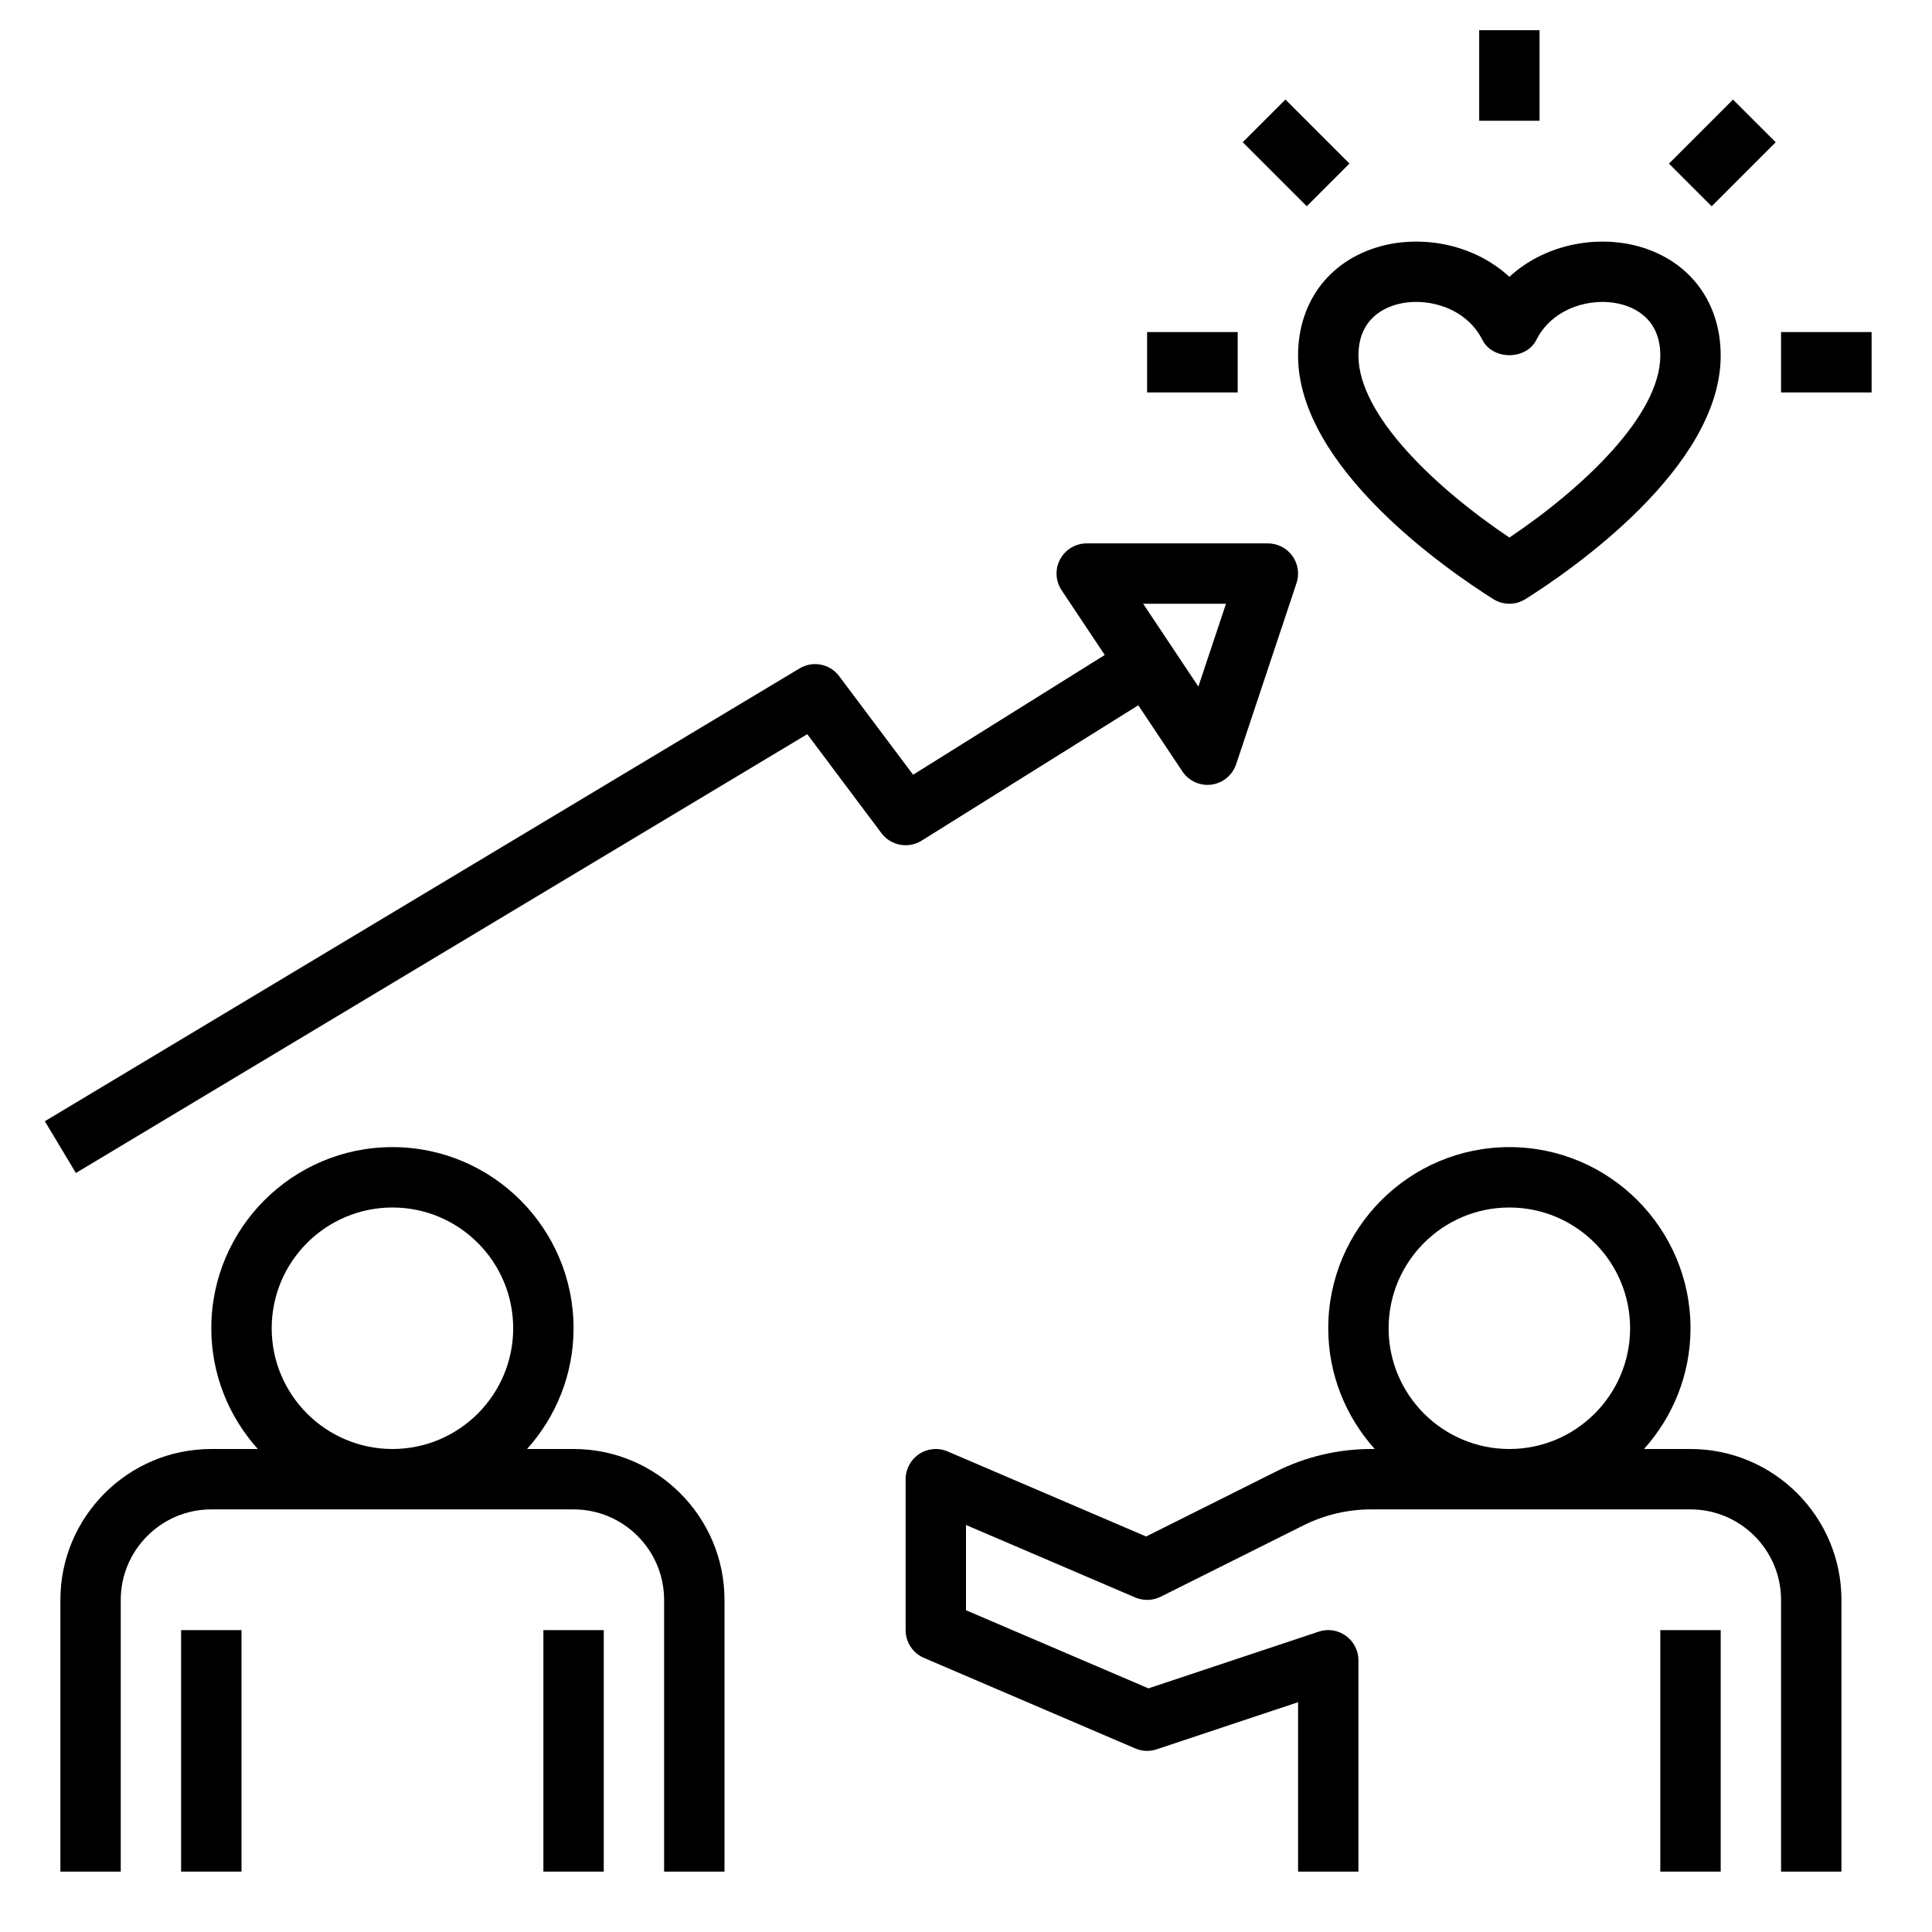
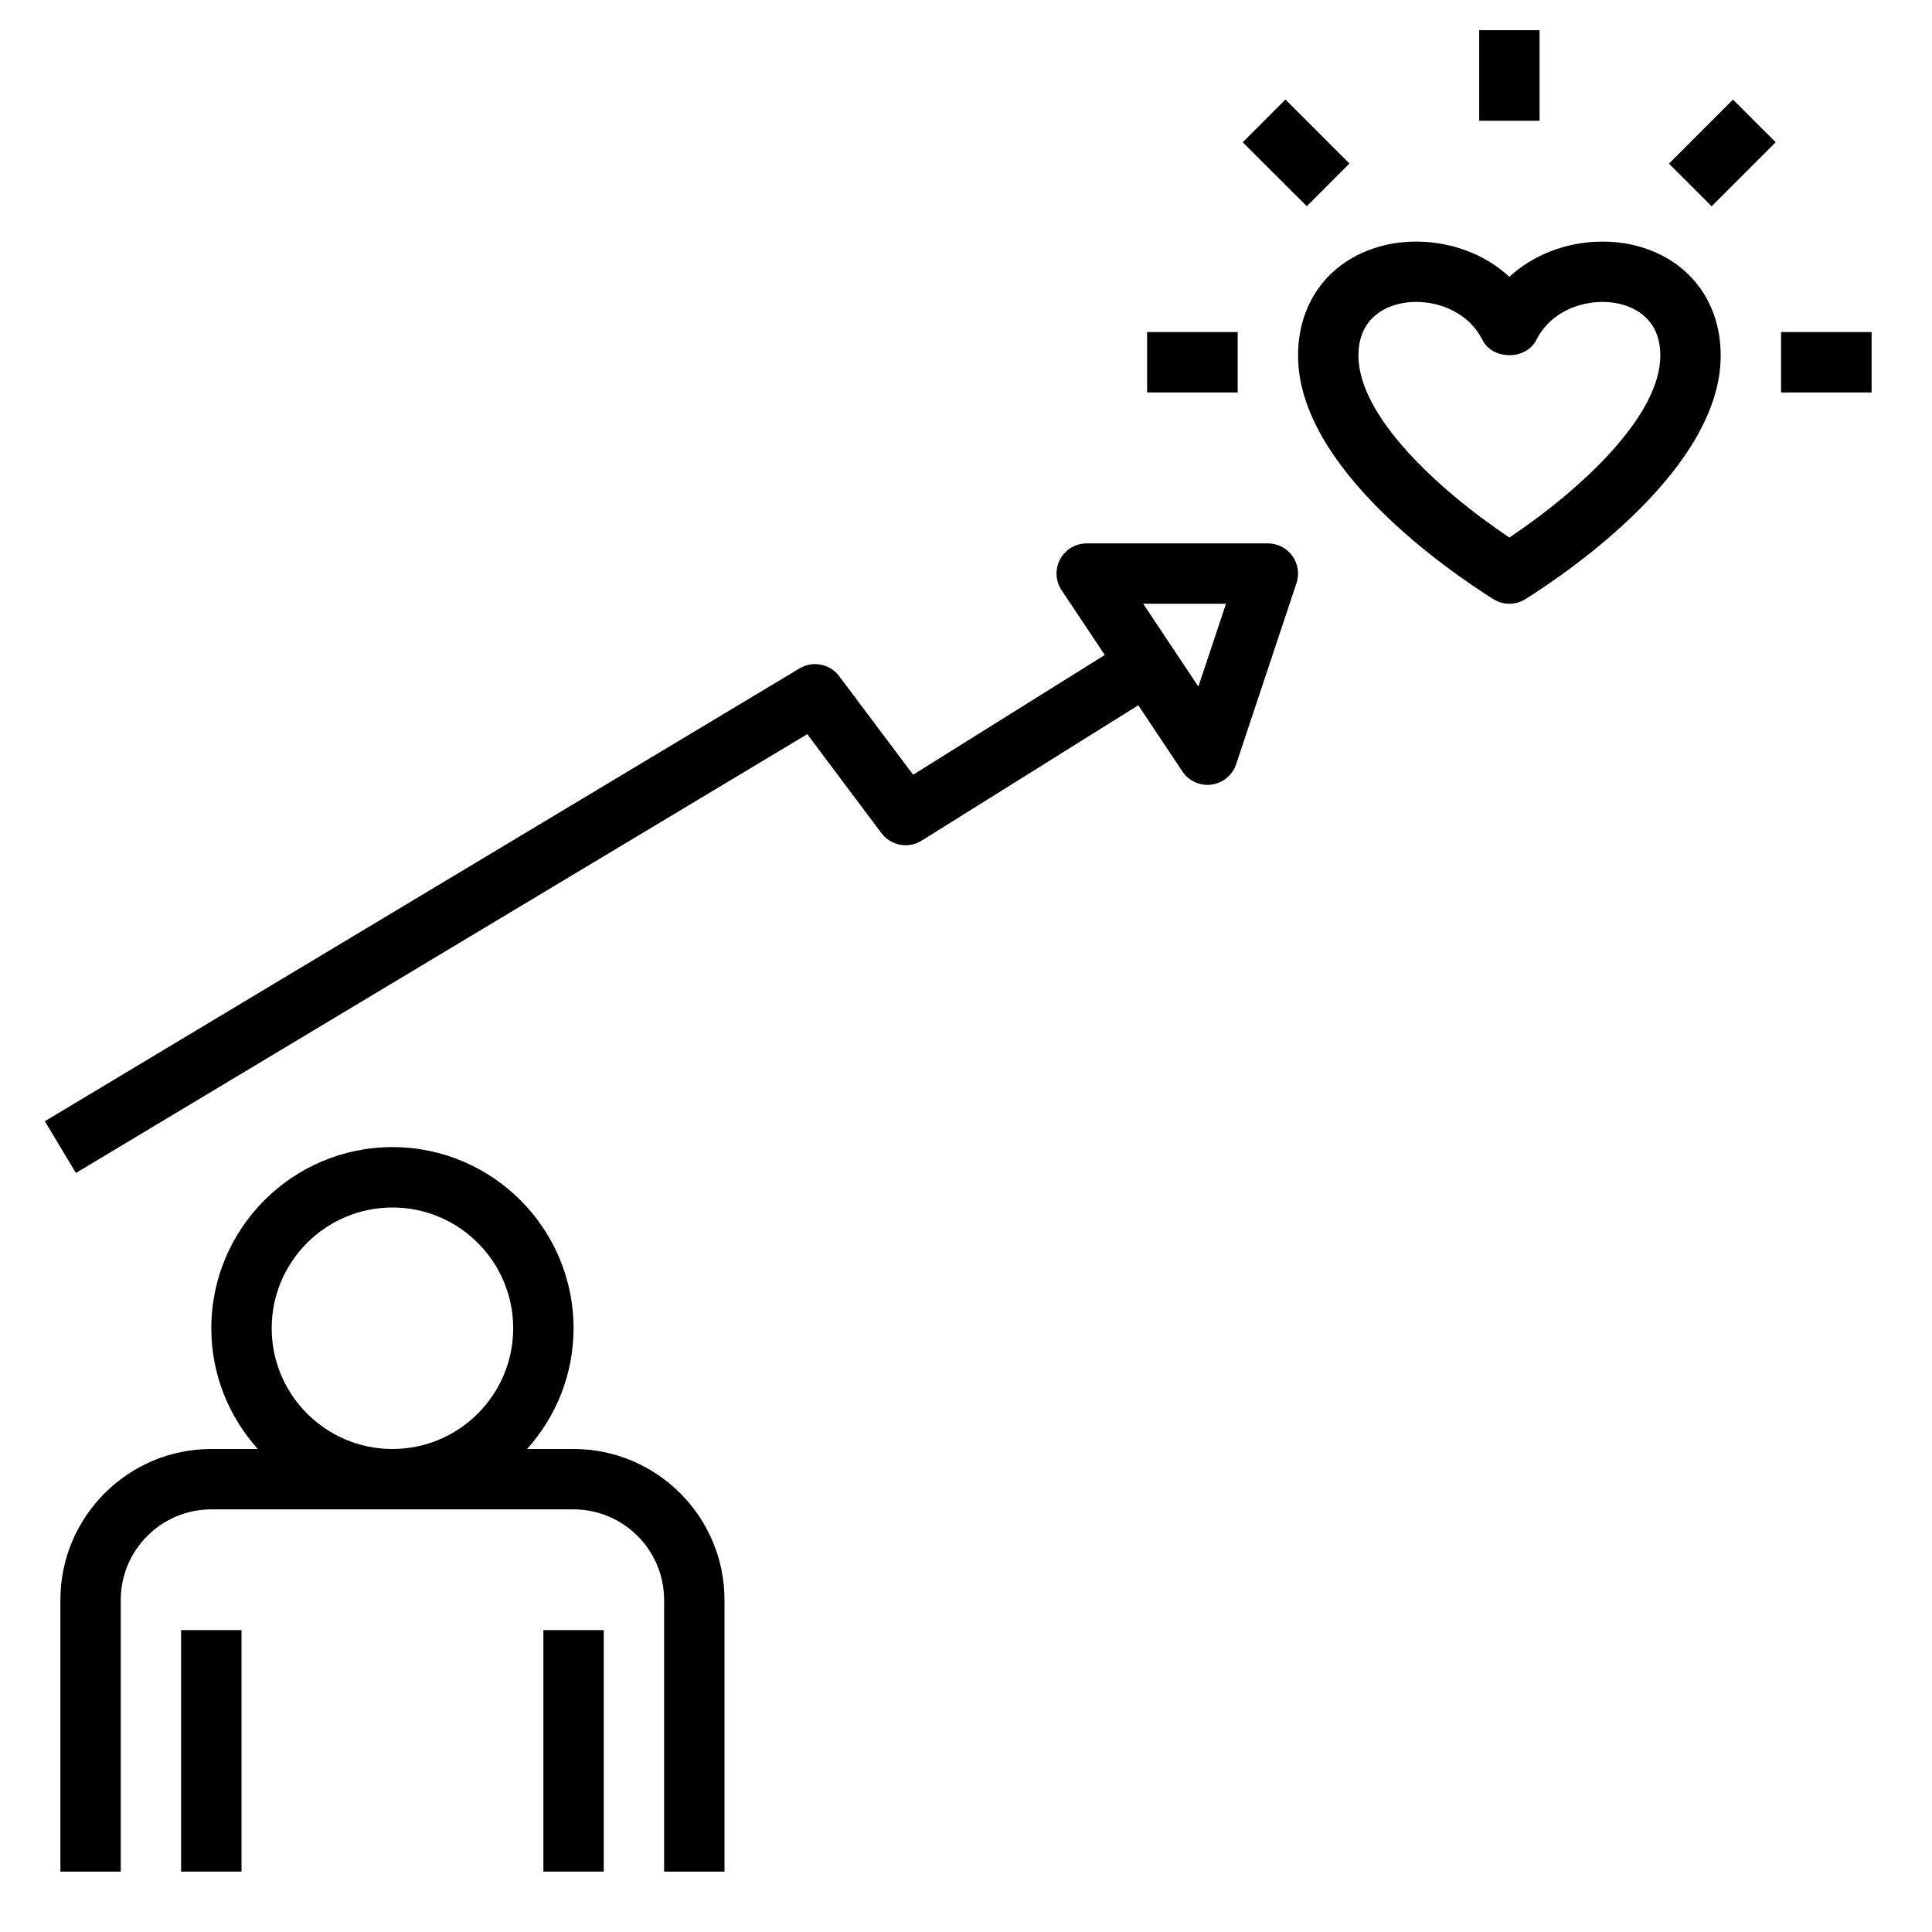
<svg xmlns="http://www.w3.org/2000/svg" width="70" height="70" viewBox="0 0 70 70" fill="none">
  <path d="M54.105 21.707C54.283 21.818 54.485 21.875 54.688 21.875C54.89 21.875 55.092 21.818 55.27 21.707C56.93 20.662 62.344 16.936 62.344 12.884C62.344 10.876 61.135 9.342 59.188 8.88C57.745 8.542 55.946 8.868 54.688 10.03C53.429 8.868 51.632 8.541 50.187 8.88C48.24 9.342 47.031 10.876 47.031 12.884C47.031 16.936 52.445 20.662 54.105 21.707ZM50.692 11.009C50.888 10.962 51.097 10.939 51.312 10.939C52.223 10.939 53.234 11.366 53.711 12.315C54.083 13.054 55.293 13.054 55.665 12.315C56.255 11.143 57.66 10.765 58.684 11.01C59.233 11.14 60.156 11.557 60.156 12.884C60.156 15.054 57.33 17.702 54.688 19.477C52.045 17.702 49.219 15.054 49.219 12.884C49.219 11.557 50.142 11.14 50.692 11.009Z" fill="black" />
  <path d="M53.594 1.094H55.781V4.375H53.594V1.094Z" fill="black" />
  <path d="M64.531 12.031H67.812V14.219H64.531V12.031Z" fill="black" />
  <path d="M41.562 12.031H44.844V14.219H41.562V12.031Z" fill="black" />
  <path d="M45.026 5.153L46.573 3.606L48.893 5.926L47.347 7.473L45.026 5.153Z" fill="black" />
  <path d="M60.47 5.928L62.79 3.608L64.337 5.154L62.017 7.475L60.47 5.928Z" fill="black" />
  <path d="M2.75 42.5L29.249 26.601L31.937 30.188C32.278 30.642 32.911 30.758 33.392 30.459L41.242 25.553L42.841 27.951C43.044 28.257 43.387 28.438 43.75 28.438C43.798 28.438 43.846 28.434 43.895 28.428C44.309 28.372 44.655 28.086 44.788 27.689L46.975 21.127C47.087 20.793 47.03 20.426 46.824 20.141C46.619 19.857 46.288 19.688 45.937 19.688H39.375C38.971 19.688 38.6 19.91 38.41 20.265C38.22 20.62 38.24 21.052 38.465 21.387L40.028 23.731L33.084 28.07L30.406 24.5C30.07 24.05 29.449 23.929 28.969 24.218L1.625 40.624L2.75 42.5ZM44.42 21.875L43.419 24.876L41.419 21.875H44.42Z" fill="black" />
  <path d="M26.25 67.812V57.969C26.25 54.953 23.797 52.5 20.781 52.5H19.097C20.14 51.337 20.781 49.807 20.781 48.125C20.781 44.506 17.838 41.562 14.219 41.562C10.6 41.562 7.656 44.506 7.656 48.125C7.656 49.807 8.297 51.337 9.341 52.5H7.656C4.641 52.5 2.188 54.953 2.188 57.969V67.812H4.375V57.969C4.375 56.16 5.847 54.688 7.656 54.688H20.781C22.59 54.688 24.062 56.16 24.062 57.969V67.812H26.25ZM9.844 48.125C9.844 45.712 11.806 43.75 14.219 43.75C16.632 43.75 18.594 45.712 18.594 48.125C18.594 50.538 16.632 52.5 14.219 52.5C11.806 52.5 9.844 50.538 9.844 48.125Z" fill="black" />
  <path d="M19.688 59.062H21.875V67.812H19.688V59.062Z" fill="black" />
  <path d="M6.562 59.062H8.75V67.812H6.562V59.062Z" fill="black" />
-   <path d="M60.156 59.062H62.344V67.812H60.156V59.062Z" fill="black" />
-   <path d="M66.719 67.812V57.969C66.719 54.953 64.266 52.5 61.25 52.5H59.566C60.609 51.337 61.25 49.807 61.25 48.125C61.25 44.506 58.307 41.562 54.688 41.562C51.068 41.562 48.125 44.506 48.125 48.125C48.125 49.807 48.766 51.337 49.809 52.5H49.674C48.49 52.5 47.307 52.78 46.249 53.308L41.526 55.67L34.336 52.589C33.999 52.443 33.61 52.478 33.304 52.681C32.997 52.884 32.812 53.226 32.812 53.594V59.062C32.812 59.5 33.073 59.896 33.475 60.068L41.132 63.349C41.378 63.455 41.653 63.467 41.908 63.381L47.031 61.674V67.812H49.219V60.156C49.219 59.805 49.05 59.475 48.764 59.268C48.477 59.061 48.111 59.005 47.778 59.118L41.611 61.173L35 58.342V55.253L41.132 57.88C41.427 58.005 41.763 57.996 42.051 57.854L47.228 55.266C47.984 54.888 48.829 54.688 49.675 54.688H61.25C63.059 54.688 64.531 56.16 64.531 57.969V67.812H66.719ZM50.312 48.125C50.312 45.712 52.275 43.75 54.688 43.75C57.1 43.75 59.062 45.712 59.062 48.125C59.062 50.538 57.1 52.5 54.688 52.5C52.275 52.5 50.312 50.538 50.312 48.125Z" fill="black" />
</svg>